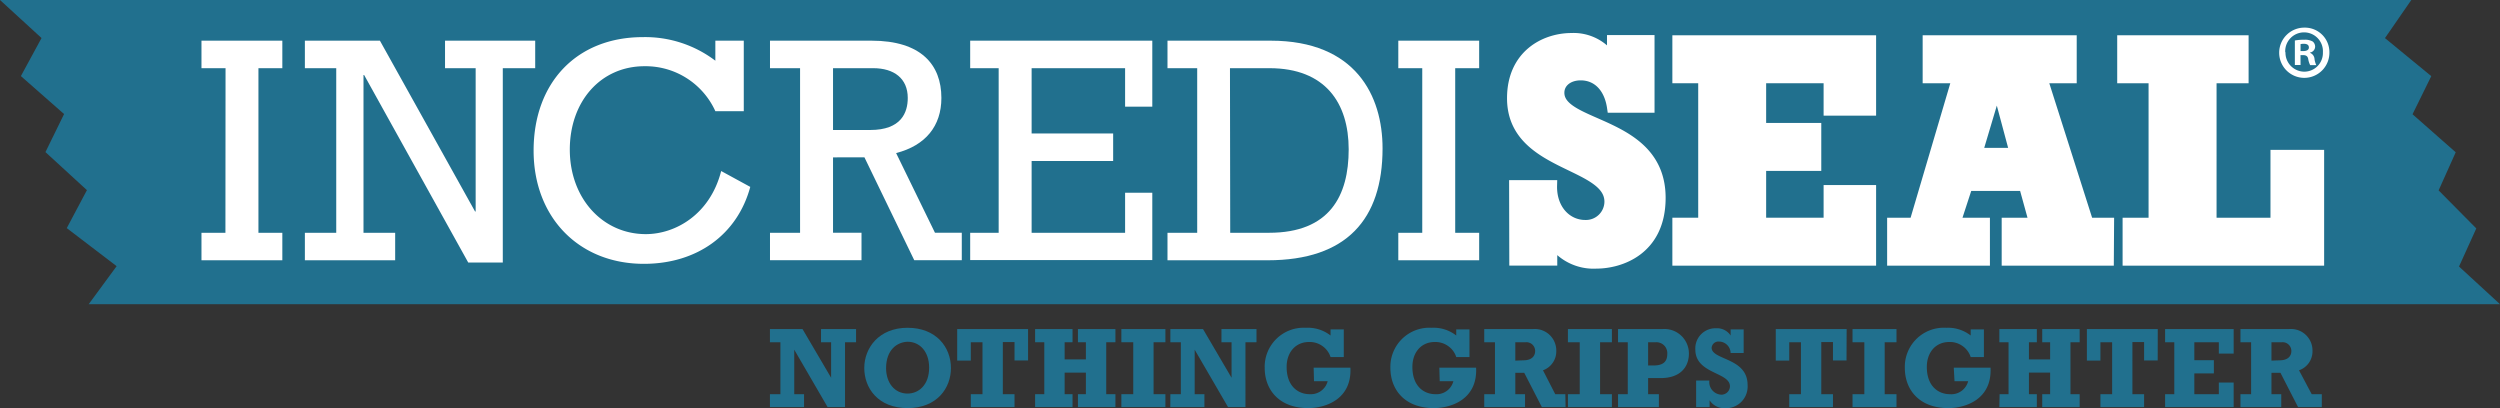
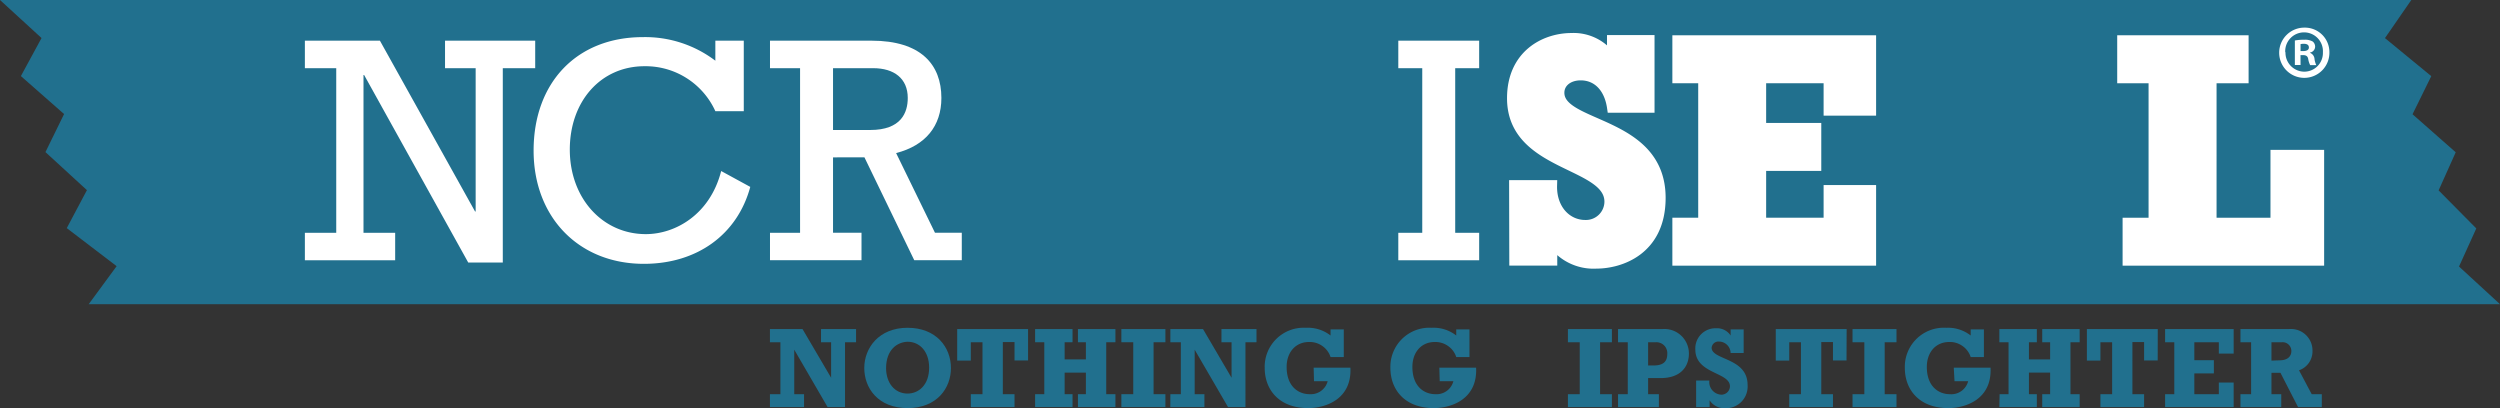
<svg xmlns="http://www.w3.org/2000/svg" id="Layer_1" data-name="Layer 1" viewBox="0 0 408.12 66.63">
  <rect x="0" y="0" width="408.12" height="66.63" fill="#333333" stroke="none" />
  <defs>
    <style>.cls-1{fill:#21708e;}.cls-2,.cls-3{fill:#fff;}.cls-3{stroke:#fff;stroke-width:1.76px;}</style>
  </defs>
  <polygon class="cls-1" points="408.12 49.66 401.43 43.51 404.25 37.29 398.1 31.08 400.89 24.86 393.84 18.65 396.9 12.43 389.34 6.22 393.64 0 0 0 6.78 6.21 3.41 12.42 10.46 18.62 7.42 24.83 14.19 31.04 10.9 37.24 19.04 43.45 14.48 49.66 408.12 49.66" />
-   <path class="cls-2" d="M44.93,22.78H41V18.29h13.2v4.49h-3.9V49.65h3.9v4.49H41V49.65h3.91Z" transform="translate(-8.11 -11.65)" />
  <path class="cls-2" d="M63,22.78H57.88V18.29H70.13L85.66,46.17h.1V22.78h-5V18.29H95.48v4.49H90.19V54.51H84.55l-17-30.62h-.1V49.65h5.17v4.49H57.88V49.65H63Z" transform="translate(-8.11 -11.65)" />
  <path class="cls-2" d="M130.59,42.16c-2.11,7.81-8.71,12.56-17.37,12.56-10.62,0-18-7.6-18-18.48,0-11.14,7.07-18.53,17.84-18.53a18.94,18.94,0,0,1,11.83,3.85V18.29h4.64V29.8h-4.64a12.51,12.51,0,0,0-11.56-7.34c-7.13,0-12.2,5.71-12.2,13.62s5.33,13.79,12.41,13.79c4.85,0,10.5-3.23,12.3-10.3Z" transform="translate(-8.11 -11.65)" />
  <path class="cls-2" d="M138.72,22.78h-4.91V18.29h16.58c8.07,0,11.4,3.91,11.4,9.35,0,4.59-2.59,7.76-7.39,9l6.34,13h4.38v4.49h-7.76l-8.13-16.79H144.1v12.3h4.65v4.49H133.81V49.65h4.91Zm11.46,10.09c5.06,0,6.12-2.85,6.12-5.23,0-3.17-2.22-4.86-5.65-4.86H144.1V32.87Z" transform="translate(-8.11 -11.65)" />
-   <path class="cls-2" d="M171.14,22.78h-4.65V18.29h29.73V29.06h-4.44V22.78H176.52V33.44h13.31v4.49H176.52V49.65h15.26V43.11h4.44v11H166.49V49.65h4.65Z" transform="translate(-8.11 -11.65)" />
-   <path class="cls-2" d="M198.7,22.78V18.29h16.84c13.89,0,18.27,9,18.27,17.58,0,11.57-5.86,18.27-18.75,18.27H198.7V49.65h4.85V22.78Zm10.24,26.87h6.34c9.93,0,13-6.07,13-13.62s-3.8-13.25-12.94-13.25h-6.44Z" transform="translate(-8.11 -11.65)" />
  <path class="cls-2" d="M240.29,22.78h-3.91V18.29h13.2v4.49h-3.91V49.65h3.91v4.49h-13.2V49.65h3.91Z" transform="translate(-8.11 -11.65)" />
  <path class="cls-3" d="M255.35,41.94h6.07c-.1,3.86,2.38,6.5,5.49,6.5a3.9,3.9,0,0,0,4-3.85c0-6.55-15.9-5.65-15.9-16.9,0-7,5.23-9.77,9.66-9.77a7.46,7.46,0,0,1,6.55,3.33h.11v-3h6V29.17h-6c-.48-3.27-2.43-5.28-5.18-5.28-2.06,0-3.54,1.21-3.54,2.9,0,5.81,16.53,4.49,16.53,17.16,0,8.55-6.6,10.67-10.4,10.67a8.14,8.14,0,0,1-7.18-3.49h-.11v3h-6.07Z" transform="translate(-8.11 -11.65)" />
  <path class="cls-3" d="M282,48.07h4.22V24.36H282V18.29H313.5V29.65h-6.81V24.36H295.55V32.6h9v6.07h-9v9.4h11.14V42.74h6.81v11.4H282Z" transform="translate(-8.11 -11.65)" />
-   <path class="cls-3" d="M352.31,54.14H335.76V48.07h4.49l-1.69-6.13h-9.29l-2,6.13h4.81v6.07H317.06V48.07h3.61l7-23.71h-4.81V18.29h23.39v6.07h-4.8L349,48.07h3.35Zm-18.13-28.3h-.1l-3.23,10.83h6.23Z" transform="translate(-8.11 -11.65)" />
  <path class="cls-3" d="M355.5,48.07h4.24V24.36h-5.12V18.29h19.69v6.07h-5.23V48.07h10.56V37h7V54.14H355.5Z" transform="translate(-8.11 -11.65)" />
  <path class="cls-1" d="M133.8,76h1.71V67.52H133.8V65.37h5.32l4.67,7.95h0v-5.8h-1.65V65.37h5.72v2.15h-1.8V78.1h-2.85l-5.44-9.36h0V76h1.6V78.1H133.8Z" transform="translate(-8.11 -11.65)" />
  <path class="cls-1" d="M163.35,71.73c0,3.26-2.26,6.54-7.08,6.54S149.2,75,149.2,71.73s2.38-6.57,7.07-6.57S163.35,68.35,163.35,71.73Zm-10.59,0c0,2.46,1.43,4.17,3.51,4.17,1.74,0,3.52-1.32,3.52-4.24,0-2.63-1.54-4.22-3.52-4.22C154.6,67.49,152.76,68.71,152.76,71.78Z" transform="translate(-8.11 -11.65)" />
  <path class="cls-1" d="M175.94,70.49h-2.21v-3h-1.91V76h1.91V78.1h-7.14V76h1.91V67.52h-1.91v3h-2.22V65.37h11.57Z" transform="translate(-8.11 -11.65)" />
  <path class="cls-1" d="M177.09,76h1.5V67.52h-1.5V65.37h6.11v2.15h-1.29v2.8h3.47v-2.8h-1.3V65.37h6.12v2.15h-1.5V76h1.5V78.1h-6.12V76h1.3V72.48h-3.47V76h1.29V78.1h-6.11Z" transform="translate(-8.11 -11.65)" />
  <path class="cls-1" d="M191.17,76h1.94V67.52h-1.94V65.37h7.19v2.15h-1.93V76h1.93V78.1h-7.19Z" transform="translate(-8.11 -11.65)" />
  <path class="cls-1" d="M199.17,76h1.71V67.52h-1.71V65.37h5.33l4.66,7.95h0v-5.8h-1.65V65.37h5.72v2.15h-1.8V78.1h-2.85l-5.44-9.36h0V76h1.59V78.1h-5.57Z" transform="translate(-8.11 -11.65)" />
  <path class="cls-1" d="M222.56,71.67h6c.26,5.12-4,6.6-6.9,6.6-4.74,0-7.09-3-7.09-6.56a6.37,6.37,0,0,1,6.75-6.55,6,6,0,0,1,4,1.26v-1h2.16v4.52h-2.16a3.51,3.51,0,0,0-1.33-1.8,3.56,3.56,0,0,0-2.18-.66c-2.17,0-3.66,1.65-3.66,4.07,0,3.21,1.94,4.45,3.75,4.45a2.84,2.84,0,0,0,2.95-2.12h-2.23Z" transform="translate(-8.11 -11.65)" />
  <path class="cls-1" d="M243.08,71.67h6c.26,5.12-4,6.6-6.9,6.6-4.74,0-7.09-3-7.09-6.56a6.37,6.37,0,0,1,6.75-6.55,6,6,0,0,1,4,1.26v-1h2.16v4.52h-2.16a3.46,3.46,0,0,0-1.33-1.8,3.56,3.56,0,0,0-2.18-.66c-2.17,0-3.65,1.65-3.65,4.07,0,3.21,1.93,4.45,3.75,4.45a2.83,2.83,0,0,0,2.94-2.12h-2.23Z" transform="translate(-8.11 -11.65)" />
-   <path class="cls-1" d="M263.69,78.1h-3.88l-2.87-5.59h-1.46V76h1.59V78.1h-6.66V76h1.75V67.52h-1.75V65.37h7.94a3.51,3.51,0,0,1,3.82,3.56A3.28,3.28,0,0,1,260,72.1L262,76h1.65Zm-6.88-7.63c1.48,0,1.91-.82,1.91-1.5a1.43,1.43,0,0,0-1.56-1.45h-1.68v3Z" transform="translate(-8.11 -11.65)" />
  <path class="cls-1" d="M264.07,76H266V67.52h-1.93V65.37h7.18v2.15h-1.93V76h1.93V78.1h-7.18Z" transform="translate(-8.11 -11.65)" />
  <path class="cls-1" d="M278.92,78.1h-6.67V76h1.59V67.52h-1.59V65.37h7.24a4,4,0,0,1,4.33,4c0,2.2-1.41,4-4.6,4h-2.06V76h1.76Zm-.84-6.79c1.52,0,2.21-.61,2.21-1.87a1.78,1.78,0,0,0-1.85-1.92h-1.28v3.79Z" transform="translate(-8.11 -11.65)" />
  <path class="cls-1" d="M285,73.77h2.16a2.06,2.06,0,0,0,1.95,2.31,1.39,1.39,0,0,0,1.41-1.37c0-2.33-5.65-2-5.65-6a3.29,3.29,0,0,1,3.43-3.47,2.64,2.64,0,0,1,2.33,1.18h0v-1h2.13v3.86h-2.13a1.91,1.91,0,0,0-1.84-1.87,1.12,1.12,0,0,0-1.26,1c0,2.06,5.87,1.59,5.87,6.09a3.54,3.54,0,0,1-3.69,3.79A2.87,2.87,0,0,1,287.2,77h0V78.1H285Z" transform="translate(-8.11 -11.65)" />
  <path class="cls-1" d="M309.55,70.49h-2.21v-3h-1.91V76h1.91V78.1H300.2V76h1.91V67.52H300.2v3H298V65.37h11.57Z" transform="translate(-8.11 -11.65)" />
  <path class="cls-1" d="M310.53,76h1.93V67.52h-1.93V65.37h7.18v2.15h-1.93V76h1.93V78.1h-7.18Z" transform="translate(-8.11 -11.65)" />
  <path class="cls-1" d="M327.06,71.67h6c.26,5.12-4,6.6-6.9,6.6-4.74,0-7.09-3-7.09-6.56a6.37,6.37,0,0,1,6.75-6.55,6,6,0,0,1,4,1.26v-1h2.16v4.52h-2.16a3.46,3.46,0,0,0-1.33-1.8,3.51,3.51,0,0,0-2.17-.66c-2.18,0-3.66,1.65-3.66,4.07,0,3.21,1.94,4.45,3.75,4.45a2.84,2.84,0,0,0,3-2.12h-2.23Z" transform="translate(-8.11 -11.65)" />
  <path class="cls-1" d="M334.54,76H336V67.52h-1.5V65.37h6.12v2.15h-1.29v2.8h3.46v-2.8h-1.29V65.37h6.11v2.15h-1.5V76h1.5V78.1h-6.11V76h1.29V72.48h-3.46V76h1.29V78.1h-6.12Z" transform="translate(-8.11 -11.65)" />
  <path class="cls-1" d="M360.35,70.49h-2.22v-3h-1.91V76h1.91V78.1H351V76h1.91V67.52H351v3h-2.21V65.37h11.57Z" transform="translate(-8.11 -11.65)" />
  <path class="cls-1" d="M361.56,76h1.5V67.52h-1.5V65.37h11.19v4h-2.42V67.52h-4v2.93h3.19v2.16h-3.19V76h4v-1.9h2.42v4H361.56Z" transform="translate(-8.11 -11.65)" />
  <path class="cls-1" d="M387.14,78.1h-3.88l-2.87-5.59h-1.47V76h1.6V78.1h-6.66V76h1.74V67.52h-1.74V65.37h7.93a3.51,3.51,0,0,1,3.83,3.56,3.27,3.27,0,0,1-2.2,3.17L385.49,76h1.65Zm-6.89-7.63c1.49,0,1.92-.82,1.92-1.5a1.43,1.43,0,0,0-1.56-1.45h-1.69v3Z" transform="translate(-8.11 -11.65)" />
  <path class="cls-2" d="M388.38,20.16a4.1,4.1,0,1,1-4.08-4A4,4,0,0,1,388.38,20.16Zm-7.17,0a3.09,3.09,0,0,0,3.11,3.19,3.05,3.05,0,0,0,3-3.16,3.08,3.08,0,1,0-6.15,0Zm2.46,2.1h-.93v-4a7.61,7.61,0,0,1,1.53-.12,2.49,2.49,0,0,1,1.39.29,1.09,1.09,0,0,1,.39.87,1,1,0,0,1-.83.93v.05a1.15,1.15,0,0,1,.73,1,3.28,3.28,0,0,0,.29,1h-1a3.41,3.41,0,0,1-.32-1c-.07-.43-.32-.63-.83-.63h-.43Zm0-2.27h.44c.51,0,.92-.17.92-.58s-.27-.61-.85-.61a2.51,2.51,0,0,0-.51.05Z" transform="translate(-8.11 -11.65)" />
</svg>